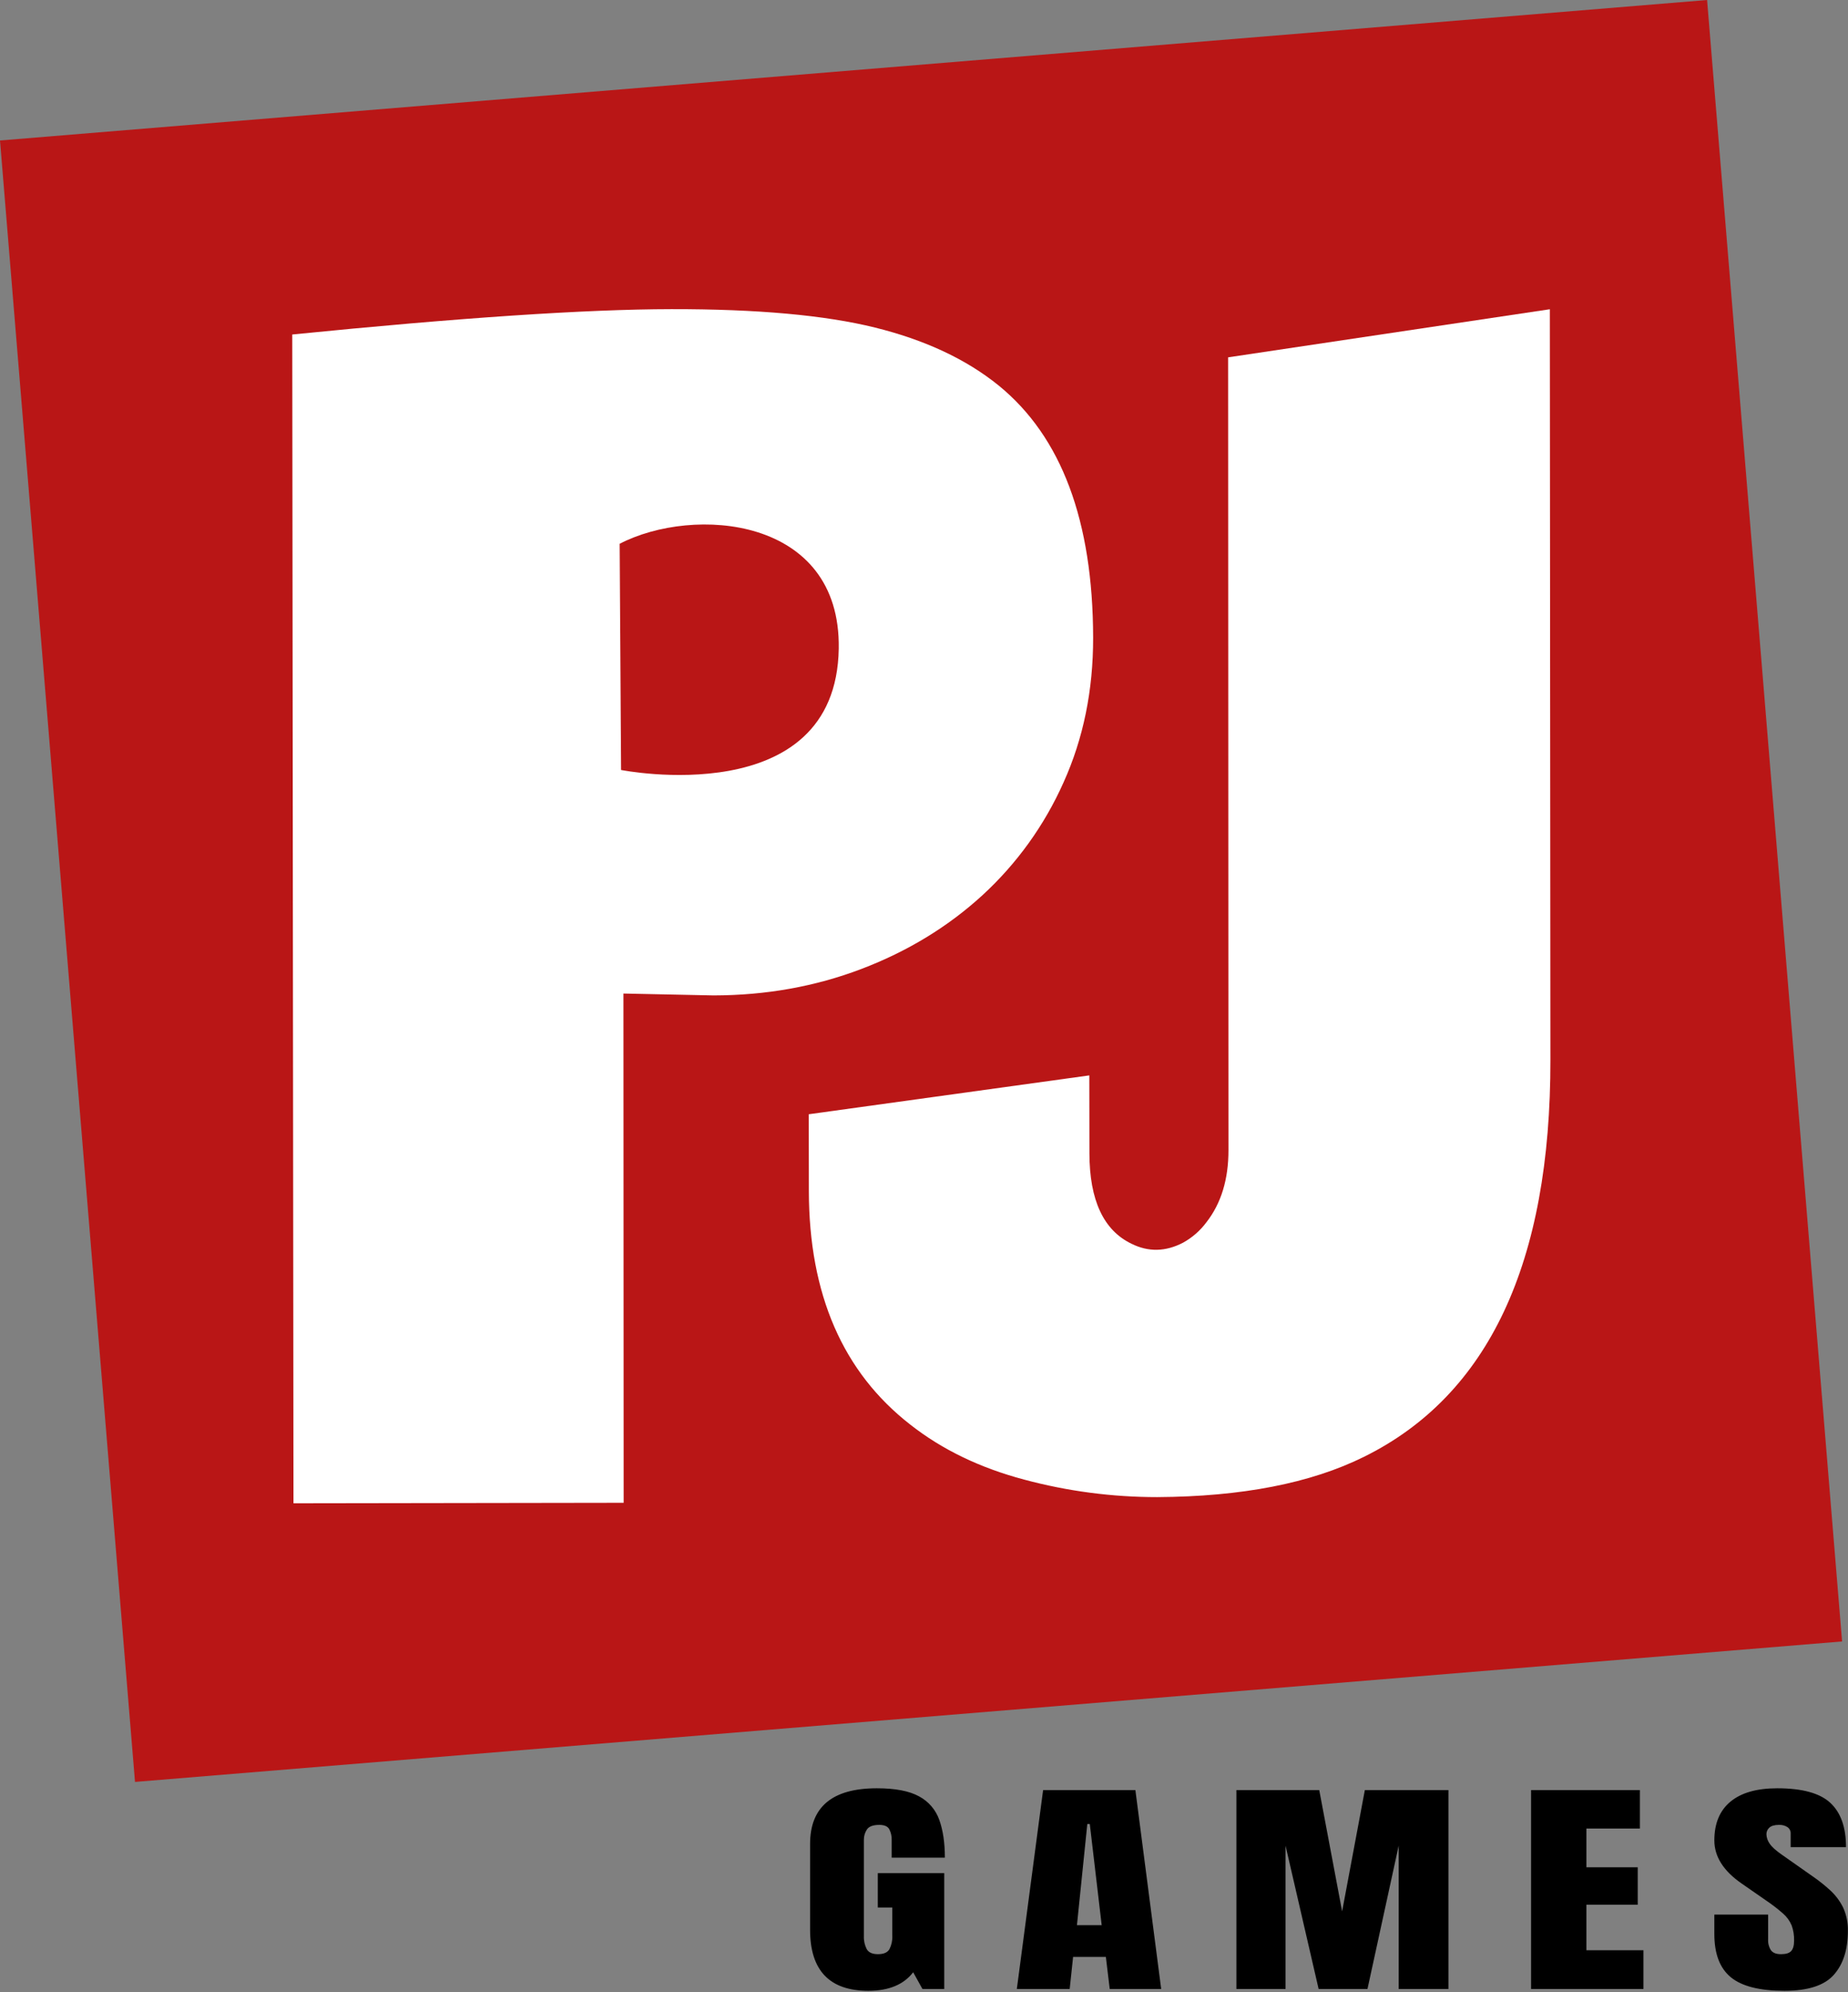
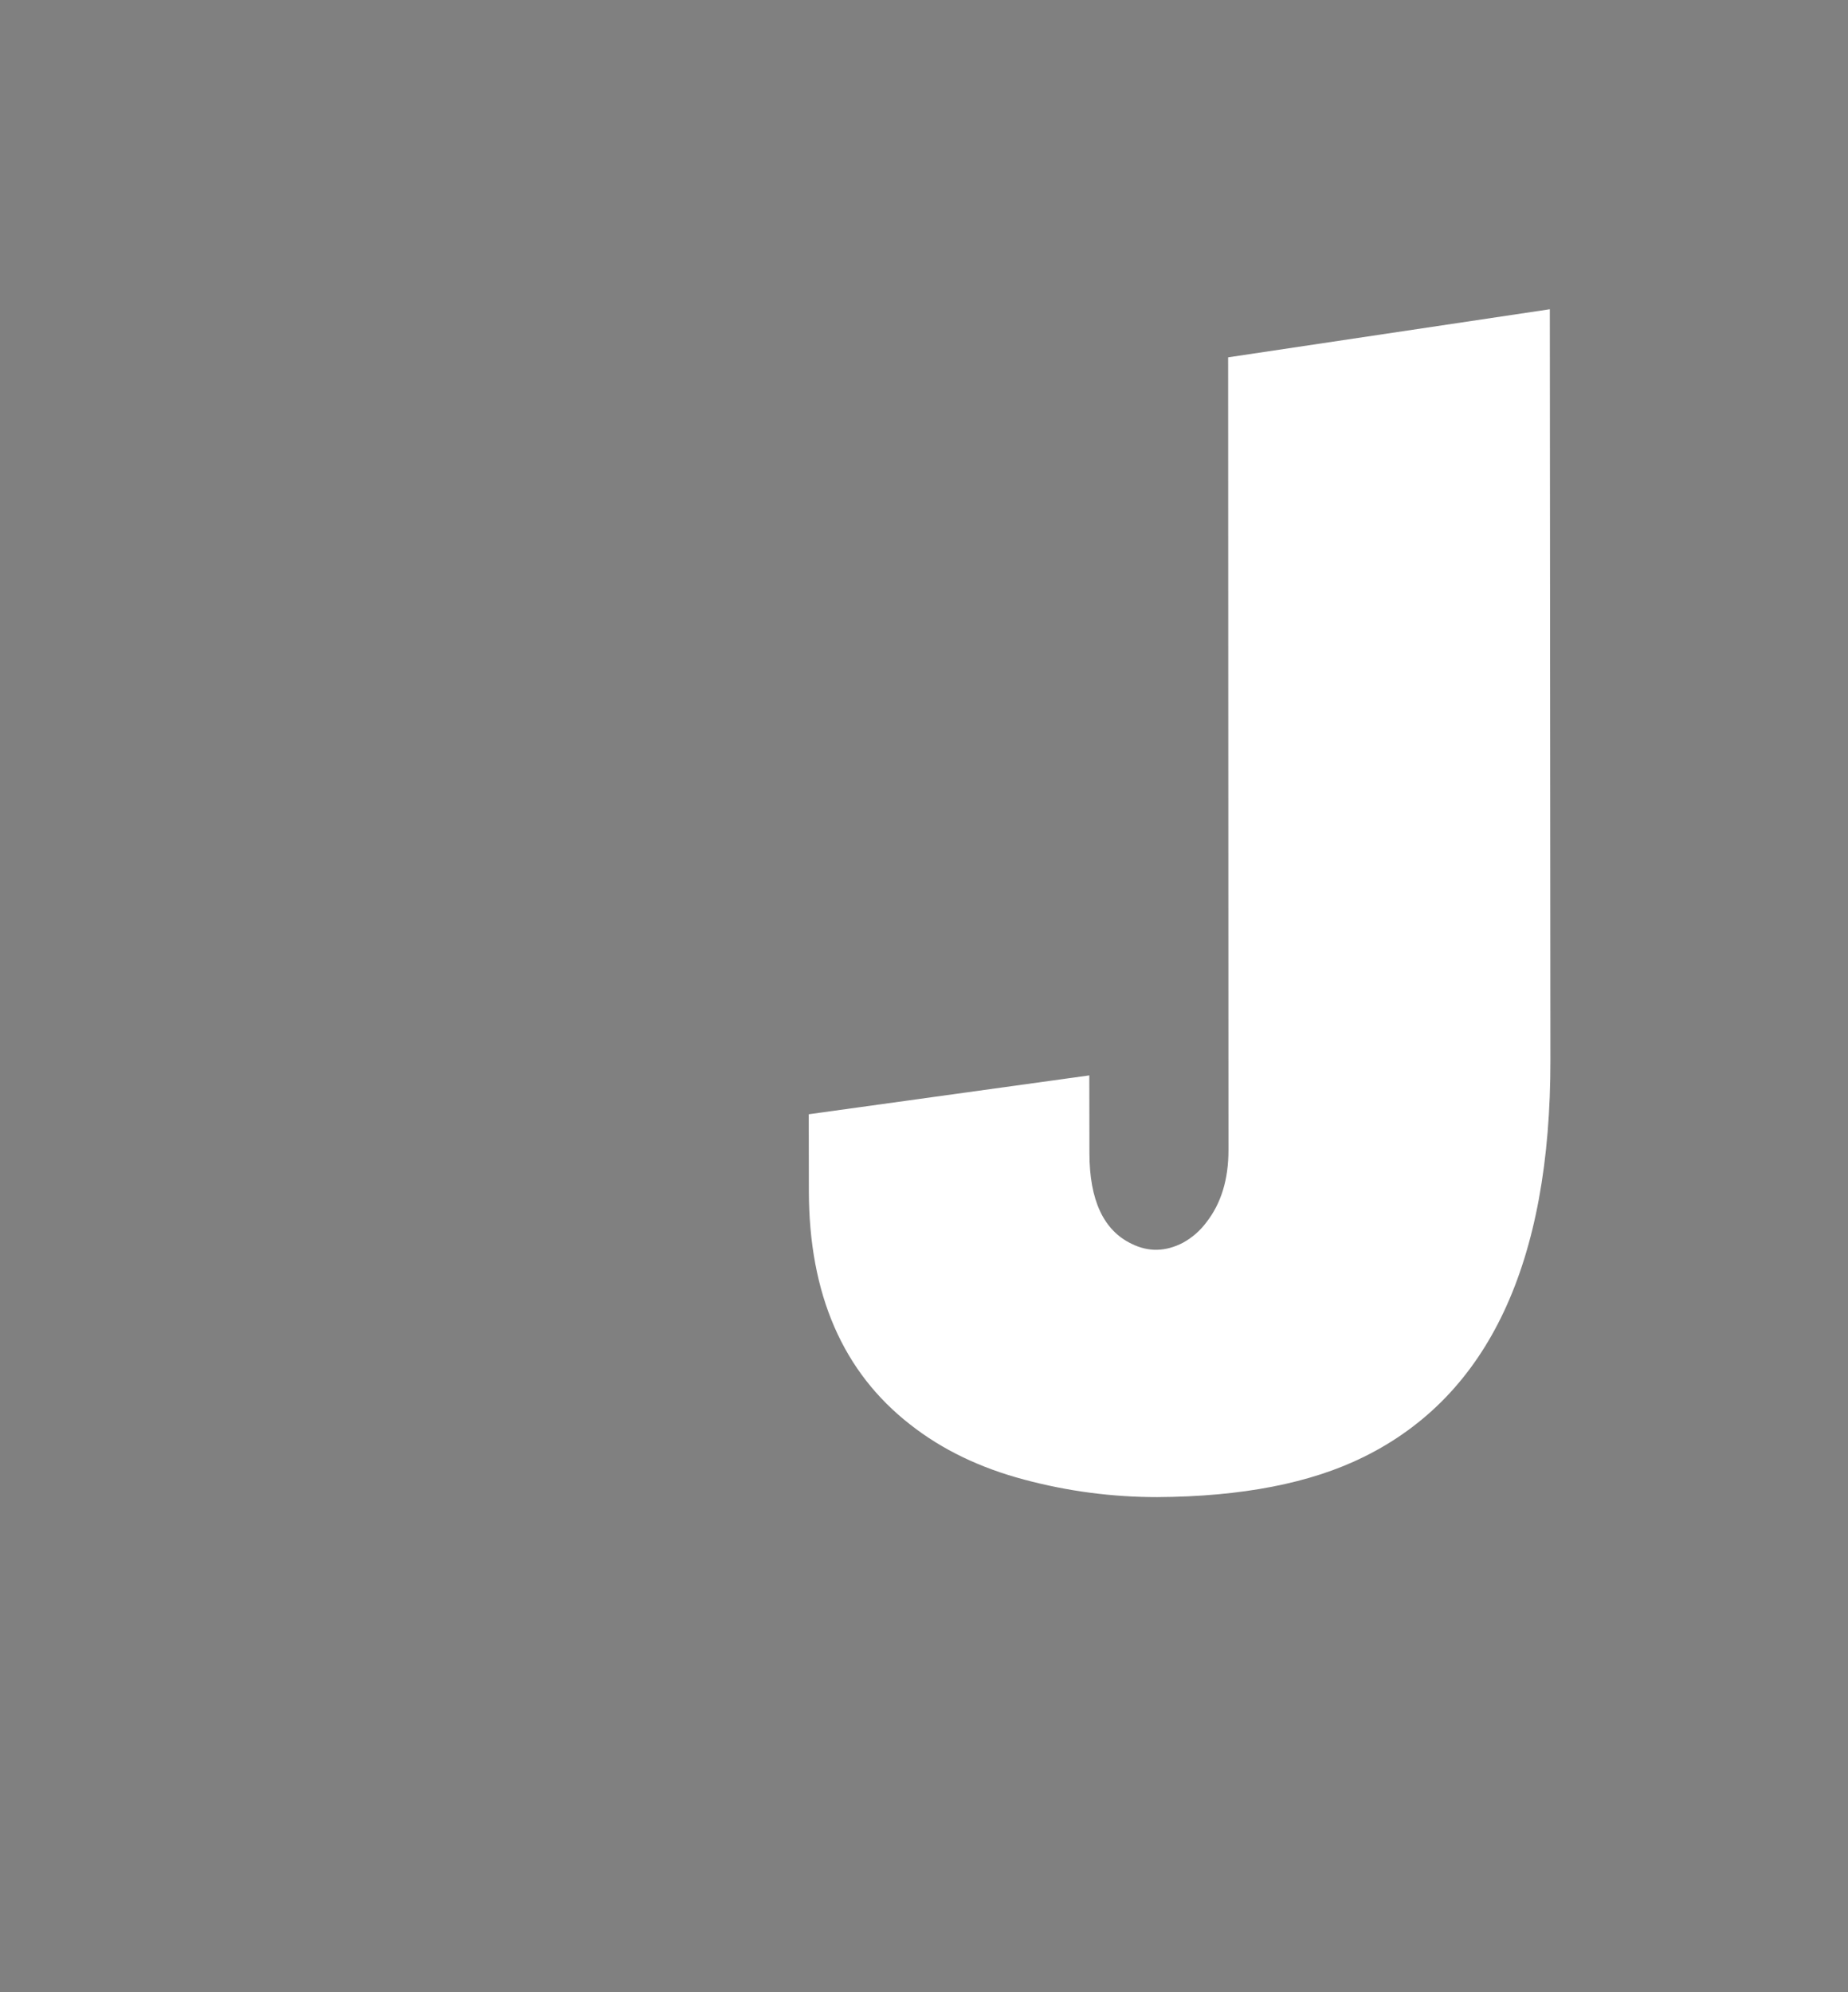
<svg xmlns="http://www.w3.org/2000/svg" width="100%" height="100%" viewBox="0 0 1222 1317" version="1.1" xml:space="preserve" style="fill-rule:evenodd;clip-rule:evenodd;stroke-linejoin:round;stroke-miterlimit:2;">
  <rect x="0" y="0" width="1222" height="1317" fill="#808080" stroke="none" />
  <g id="Prostokąt_1_kopia_5" transform="matrix(1,0,0,1,-382.812,-337.094)">
-     <path d="M382.819,429.964L1511.63,337.1L1600.9,1422.19L472.085,1515.05L382.819,429.964Z" style="fill:rgb(185,22,22);fill-rule:nonzero;" />
-   </g>
+     </g>
  <g id="games" transform="matrix(1,0,0,1,-382.812,-337.094)">
-     <path d="M986.656,1640.87L992.788,1651.93L1007.2,1651.93L1007.2,1575.36L963.252,1575.36L963.252,1598.07L972.859,1598.07L972.859,1616.82C972.993,1619.86 972.341,1622.88 970.968,1625.6C969.707,1627.81 967.169,1628.92 963.354,1628.92C959.675,1628.92 957.205,1627.81 955.945,1625.6C954.581,1622.93 953.929,1619.96 954.054,1616.97L954.054,1553.24C954.038,1550.85 954.732,1548.51 956.047,1546.52C957.375,1544.48 960.117,1543.46 964.274,1543.46C967.612,1543.46 969.809,1544.42 970.866,1546.33C971.989,1548.54 972.534,1551 972.45,1553.47L972.45,1565.12L1007.61,1565.12C1007.61,1555.31 1006.38,1546.99 1003.93,1540.17C1001.59,1533.48 996.804,1527.91 990.54,1524.59C984.066,1521.03 974.766,1519.25 962.64,1519.25C933.206,1519.25 918.489,1531.53 918.489,1556.08L918.489,1612.78C918.489,1639.68 931.332,1653.13 957.019,1653.13C970.509,1653.13 980.388,1649.04 986.657,1640.87L986.656,1640.87ZM1090.15,1651.93L1092.4,1630.71L1114.07,1630.71L1116.62,1651.93L1150.65,1651.93L1133.59,1520.45L1072.57,1520.45L1055.2,1651.93L1090.15,1651.93ZM1101.8,1542.86L1103.44,1542.86L1111.31,1609.72L1094.95,1609.72L1101.8,1542.86ZM1232.89,1651.93L1232.89,1557.2L1254.76,1651.93L1287.06,1651.93L1307.7,1557.2L1307.7,1651.93L1340.61,1651.93L1340.61,1520.45L1285.32,1520.45L1270.3,1600.61L1255.17,1520.45L1200.39,1520.45L1200.39,1651.93L1232.89,1651.93ZM1469.55,1651.93L1469.55,1626.31L1431.84,1626.31L1431.84,1596.2L1465.77,1596.2L1465.77,1571.47L1431.84,1571.47L1431.84,1545.85L1467.2,1545.85L1467.2,1520.45L1395.25,1520.45L1395.25,1651.93L1469.55,1651.93ZM1595.38,1642.63C1601.61,1635.63 1604.73,1625.96 1604.73,1613.61C1604.89,1608.24 1603.8,1602.91 1601.56,1598.03C1599.48,1593.81 1596.63,1590.01 1593.18,1586.82C1589.58,1583.51 1585.76,1580.45 1581.73,1577.67L1560.99,1563.1C1556.97,1560.31 1554.28,1557.85 1552.91,1555.71C1551.68,1553.95 1550.97,1551.88 1550.87,1549.73C1550.82,1548 1551.55,1546.34 1552.86,1545.21C1554.19,1544.04 1556.29,1543.46 1559.15,1543.46C1561.15,1543.35 1563.13,1543.87 1564.82,1544.95C1566.18,1545.89 1566.97,1547.47 1566.91,1549.13L1566.91,1558.17L1603.5,1558.17C1603.5,1545.07 1600.04,1535.31 1593.13,1528.89C1586.21,1522.46 1574.51,1519.25 1558.02,1519.25C1544.53,1519.25 1534.23,1522.19 1527.11,1528.07C1519.99,1533.95 1516.43,1542.49 1516.43,1553.69C1516.43,1564.4 1522.46,1573.91 1534.52,1582.23L1550.66,1593.43C1554.58,1596.06 1558.32,1598.94 1561.86,1602.06C1564.31,1604.19 1566.25,1606.85 1567.53,1609.83C1568.71,1613.07 1569.26,1616.51 1569.16,1619.96C1569.16,1623.14 1568.53,1625.43 1567.27,1626.83C1566.01,1628.23 1563.75,1628.93 1560.48,1628.92C1557.34,1628.92 1555.14,1628.06 1553.88,1626.34C1552.51,1624.23 1551.85,1621.73 1551.99,1619.21L1551.99,1602.77L1516.43,1602.77L1516.43,1615.62C1516.43,1628.67 1520.06,1638.18 1527.31,1644.16C1534.56,1650.14 1546.4,1653.13 1562.83,1653.13C1578.29,1653.13 1589.14,1649.63 1595.38,1642.63Z" style="fill-rule:nonzero;" />
-   </g>
+     </g>
  <g id="P_kopia_17" transform="matrix(1,0,0,1,-382.812,-337.094)">
-     <path d="M576.875,1330.86L795.203,1330.53L795.06,993.881L854.576,995.128C889.348,995.076 921.994,989.232 952.513,977.595C983.032,965.958 1009.64,949.758 1032.35,928.995C1055.18,908.056 1073.46,882.65 1086.07,854.354C1099.17,825.361 1105.7,793.477 1105.65,758.701C1105.53,681.357 1084.72,625.775 1043.21,591.955C1021.79,574.601 994.521,561.825 961.403,553.628C928.285,545.431 883.421,541.374 826.81,541.458C770.19,541.544 686.611,547.131 576.073,558.219L576.875,1330.86ZM937.439,765.76C935.776,874.313 793.5,846.1 793.5,846.1L792.561,696.567C841.337,671.269 938.777,678.411 937.439,765.763L937.439,765.76Z" style="fill:white;fill-rule:nonzero;" />
-   </g>
+     </g>
  <g id="J_kopia_15" transform="matrix(1,0,0,1,-382.812,-337.094)">
    <path d="M1284.72,1300.15C1367.13,1259.46 1408.23,1171.91 1408.03,1037.5L1407.65,541.526L1194.92,573.313L1195.14,1097.34C1195.17,1116.73 1190.29,1132.67 1180.5,1145.17C1176.39,1150.68 1171.15,1155.25 1165.14,1158.57C1153.56,1164.6 1142.19,1164.84 1131.04,1159.29C1112.52,1150.4 1103.24,1130.46 1103.2,1099.48L1103.12,1047.99L917.6,1073.68L917.675,1124.5C917.779,1192.71 940.146,1244.17 984.775,1278.87C1005.75,1295.34 1030.84,1307.45 1060.06,1315.2C1088.74,1322.89 1118.31,1326.78 1148.01,1326.77C1203.96,1326.46 1249.53,1317.59 1284.72,1300.15L1284.72,1300.15Z" style="fill:white;fill-rule:nonzero;" />
  </g>
</svg>